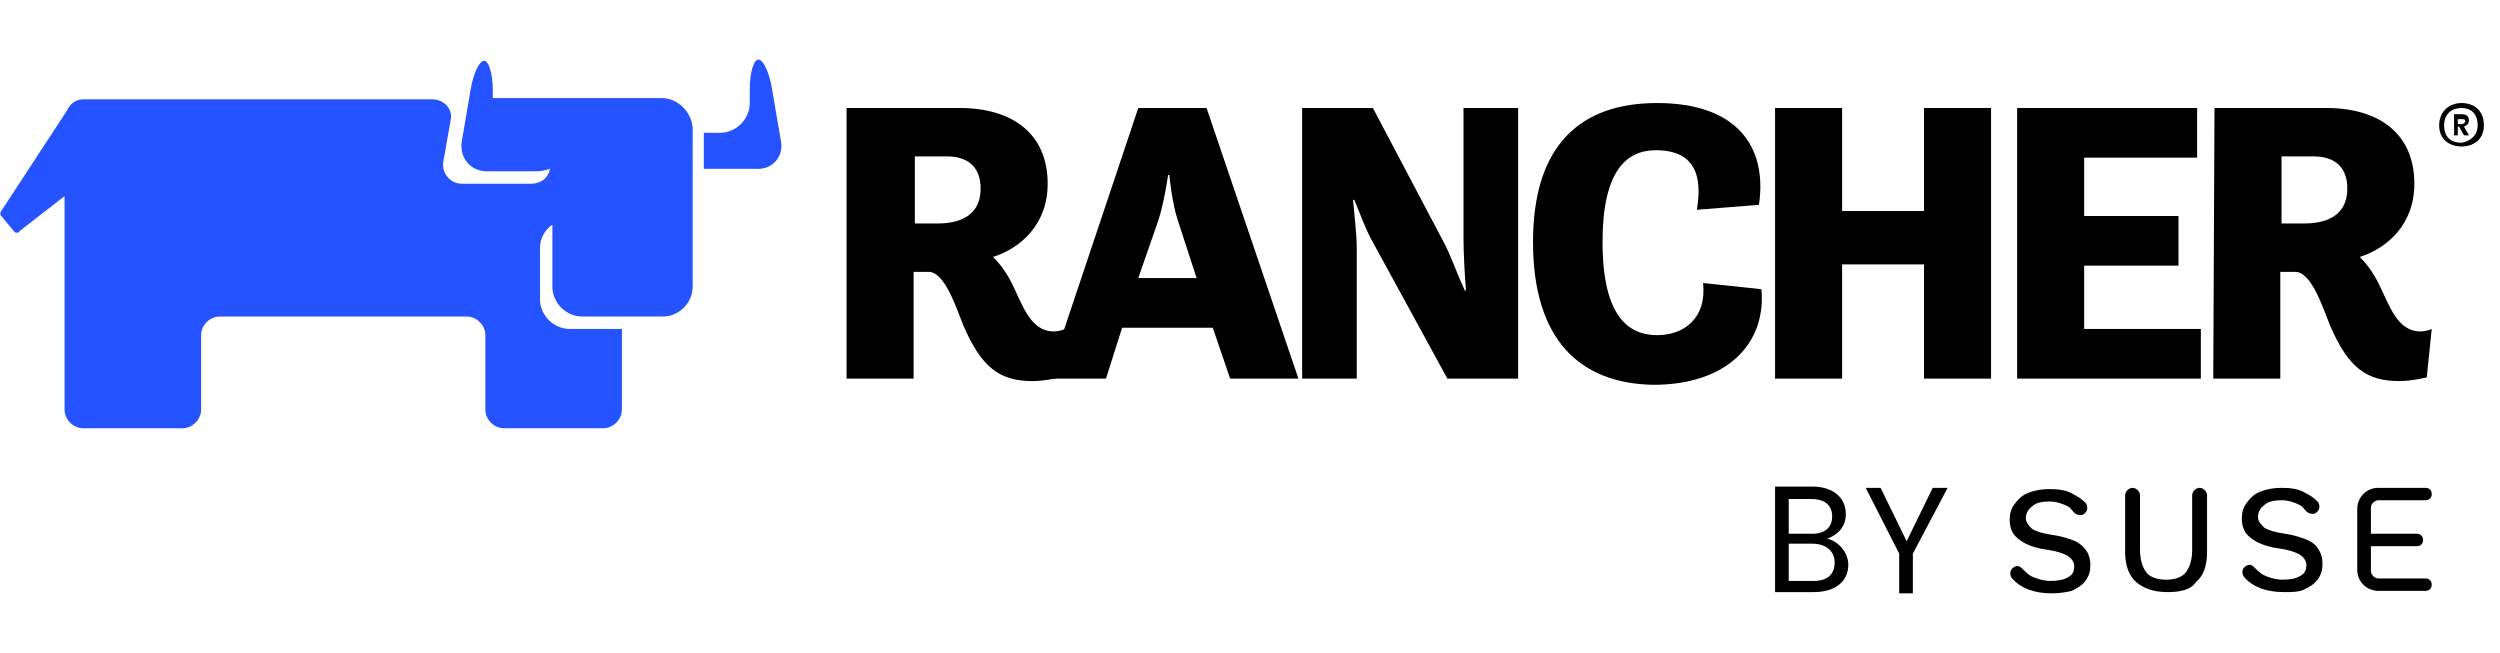
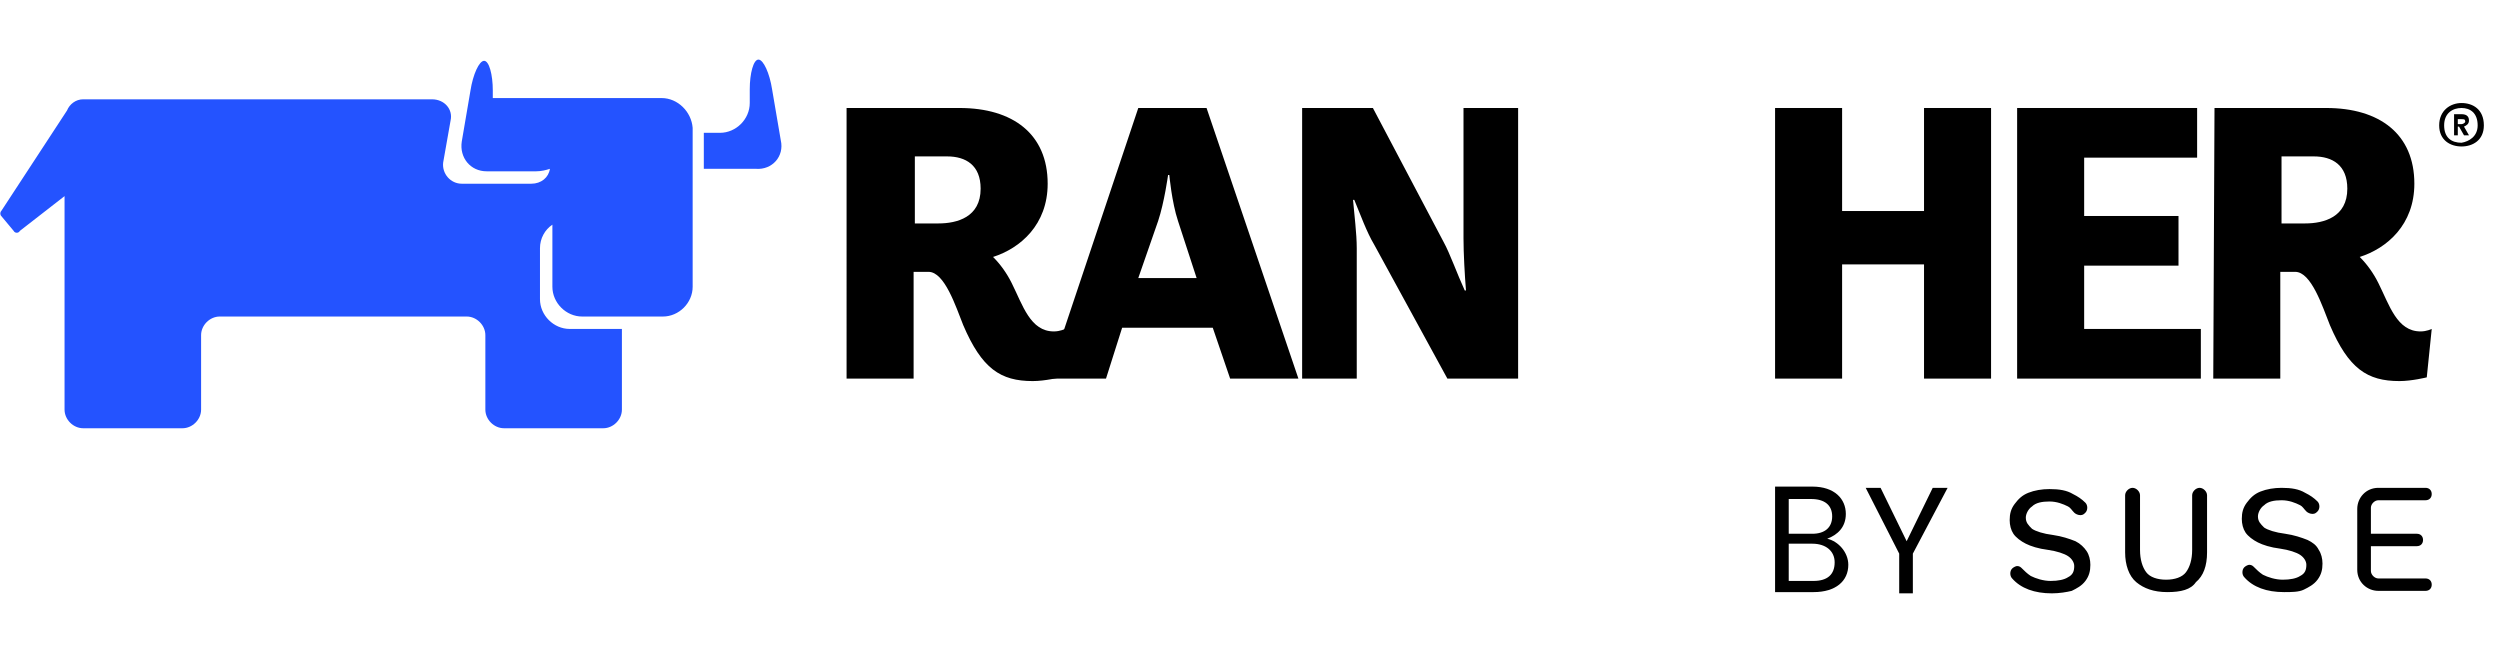
<svg xmlns="http://www.w3.org/2000/svg" version="1.1" id="Layer_1" x="0px" y="0px" viewBox="0 0 201.4 52.6" style="enable-background:new 0 0 201.4 52.6;" xml:space="preserve">
  <style type="text/css">
	.st0{fill:#2453FF;}
</style>
  <g id="logo">
    <g>
      <path class="st0" d="M62.9,11.3l-0.7-4.1c-0.2-1.3-0.7-2.4-1.1-2.4c-0.4,0-0.7,1.1-0.7,2.4v1.1c0,1.3-1.1,2.4-2.4,2.4h-1.1    c-0.1,0-0.2,0-0.2,0v2.9c0.1,0,0.2,0,0.2,0h4C62.2,13.7,63.2,12.6,62.9,11.3" />
      <path class="st0" d="M53.3,7.9h-6.5c-0.1,0-0.1,0-0.2,0h-6.7c-0.1,0-0.2,0-0.2,0V7.3c0-1.3-0.3-2.4-0.7-2.4    c-0.4,0-0.9,1.1-1.1,2.4l-0.7,4.1c-0.2,1.3,0.7,2.4,2,2.4h4c0.4,0,0.8-0.1,1.1-0.2c-0.1,0.7-0.7,1.2-1.5,1.2h-5.6    c-0.9,0-1.6-0.8-1.5-1.7l0.6-3.4c0.2-0.9-0.5-1.7-1.5-1.7H6.7c-0.6,0-1.1,0.4-1.3,0.9l-5.3,8.1c-0.1,0.1-0.1,0.3,0,0.4l1,1.2    c0.1,0.2,0.4,0.2,0.5,0l3.6-2.8v17.2c0,0.8,0.7,1.5,1.5,1.5h8c0.8,0,1.5-0.7,1.5-1.5v-6c0-0.8,0.7-1.5,1.5-1.5h19.9    c0.8,0,1.5,0.7,1.5,1.5v6c0,0.8,0.7,1.5,1.5,1.5h8c0.8,0,1.5-0.7,1.5-1.5v-6.5h-4.2c-1.3,0-2.4-1.1-2.4-2.4v-4.1    c0-0.8,0.4-1.5,1-1.9v5c0,1.3,1.1,2.4,2.4,2.4h6.5c1.3,0,2.4-1.1,2.4-2.4V10.3C55.7,9,54.6,7.9,53.3,7.9" />
    </g>
    <g>
      <g id="Layer_1_00000116952799159011174390000017168342625225811855_">
        <g>
          <path d="M191.6,47.6c-0.9,0-1.7-0.7-1.7-1.7V41c0-0.9,0.7-1.7,1.7-1.7h3.8c0.3,0,0.5,0.2,0.5,0.5s-0.2,0.5-0.5,0.5h-3.8      c-0.3,0-0.6,0.3-0.6,0.6V43h3.7c0.3,0,0.5,0.2,0.5,0.5S195,44,194.7,44H191v2c0,0.3,0.3,0.6,0.6,0.6h3.8c0.3,0,0.5,0.2,0.5,0.5      s-0.2,0.5-0.5,0.5L191.6,47.6L191.6,47.6z M174.6,47.7c-1.1,0-1.9-0.3-2.5-0.8c-0.6-0.5-0.9-1.4-0.9-2.4v-4.6      c0-0.3,0.3-0.6,0.6-0.6c0.3,0,0.6,0.3,0.6,0.6v4.4c0,0.8,0.2,1.4,0.5,1.8c0.3,0.4,0.9,0.6,1.6,0.6s1.3-0.2,1.6-0.6      c0.3-0.4,0.5-1,0.5-1.8v-4.4c0-0.3,0.3-0.6,0.6-0.6c0.3,0,0.6,0.3,0.6,0.6v4.6c0,1.1-0.3,1.9-0.9,2.4      C176.5,47.5,175.7,47.7,174.6,47.7 M184,47.7c-1.4,0-2.5-0.4-3.2-1.2c-0.2-0.2-0.2-0.6,0-0.8l0,0l0,0c0.1-0.1,0.3-0.2,0.4-0.2      c0.2,0,0.3,0.1,0.4,0.2c0.2,0.2,0.4,0.4,0.7,0.6c0.4,0.2,1,0.4,1.6,0.4c0.6,0,1.1-0.1,1.4-0.3c0.4-0.2,0.5-0.5,0.5-0.9      c0-0.3-0.2-0.6-0.5-0.8c-0.3-0.2-0.9-0.4-1.6-0.5c-0.8-0.1-1.4-0.3-1.8-0.5c-0.4-0.2-0.8-0.5-1-0.8c-0.2-0.3-0.3-0.7-0.3-1.1      c0-0.5,0.1-0.9,0.4-1.3c0.3-0.4,0.6-0.7,1.1-0.9c0.5-0.2,1.1-0.3,1.7-0.3c0.8,0,1.4,0.1,1.9,0.4c0.4,0.2,0.7,0.4,1,0.7      c0.2,0.2,0.2,0.6,0,0.8c-0.1,0.1-0.2,0.2-0.4,0.2c-0.2,0-0.4-0.1-0.5-0.2c-0.2-0.2-0.3-0.4-0.5-0.5c-0.4-0.2-0.9-0.4-1.5-0.4      c-0.6,0-1.1,0.1-1.4,0.4c-0.3,0.2-0.5,0.6-0.5,0.9c0,0.4,0.2,0.6,0.5,0.9c0.3,0.2,0.9,0.4,1.7,0.5c0.7,0.1,1.3,0.3,1.8,0.5      c0.4,0.2,0.7,0.4,0.9,0.8c0.2,0.3,0.3,0.7,0.3,1.1c0,0.5-0.1,0.9-0.4,1.3c-0.3,0.4-0.7,0.6-1.1,0.8      C185.2,47.7,184.6,47.7,184,47.7 M165.3,47.8c-1.4,0-2.5-0.4-3.2-1.2c-0.2-0.2-0.2-0.6,0-0.8l0,0c0.1-0.1,0.3-0.2,0.4-0.2      c0.2,0,0.3,0.1,0.4,0.2c0.2,0.2,0.4,0.4,0.7,0.6c0.4,0.2,1,0.4,1.6,0.4c0.6,0,1.1-0.1,1.4-0.3c0.4-0.2,0.5-0.5,0.5-0.9      c0-0.3-0.2-0.6-0.5-0.8c-0.3-0.2-0.9-0.4-1.6-0.5c-0.8-0.1-1.4-0.3-1.8-0.5c-0.4-0.2-0.8-0.5-1-0.8c-0.2-0.3-0.3-0.7-0.3-1.1      c0-0.5,0.1-0.9,0.4-1.3c0.3-0.4,0.6-0.7,1.1-0.9c0.5-0.2,1.1-0.3,1.7-0.3c0.8,0,1.4,0.1,1.9,0.4c0.4,0.2,0.7,0.4,1,0.7      c0.2,0.2,0.2,0.6,0,0.8c-0.1,0.1-0.2,0.2-0.4,0.2c-0.2,0-0.4-0.1-0.5-0.2c-0.2-0.2-0.3-0.4-0.5-0.5c-0.4-0.2-0.9-0.4-1.5-0.4      c-0.6,0-1.1,0.1-1.4,0.4c-0.3,0.2-0.5,0.6-0.5,0.9c0,0.4,0.2,0.6,0.5,0.9c0.3,0.2,0.9,0.4,1.7,0.5c0.7,0.1,1.3,0.3,1.8,0.5      c0.4,0.2,0.7,0.5,0.9,0.8c0.2,0.3,0.3,0.7,0.3,1.1c0,0.5-0.1,0.9-0.4,1.3c-0.3,0.4-0.7,0.6-1.1,0.8      C166.5,47.7,165.9,47.8,165.3,47.8" />
        </g>
      </g>
      <g>
        <path d="M146.1,47.7H143v-8.5h3c1.8,0,2.7,1,2.7,2.2c0,1.1-0.7,1.7-1.5,2c0.9,0.2,1.7,1.1,1.7,2.1     C148.9,46.8,147.9,47.7,146.1,47.7z M145.9,40.2h-1.8v2.8h1.9c1,0,1.6-0.5,1.6-1.4C147.6,40.7,147,40.2,145.9,40.2z M146,43.8     h-1.9v3h2c1.1,0,1.7-0.5,1.7-1.5C147.8,44.4,147.1,43.8,146,43.8z" />
        <path d="M150.3,39.3h1.2l2.1,4.3l2.1-4.3h1.2l-2.8,5.3v3.2h-1.1v-3.2L150.3,39.3z" />
      </g>
    </g>
    <path d="M68.3,8.7h9c4.3,0,7.1,2.1,7.1,6.1c0,3.3-2.2,5.2-4.4,5.9c0.6,0.6,1.1,1.3,1.5,2.1c0.9,1.8,1.5,3.9,3.4,3.9   c0.5,0,0.9-0.2,0.9-0.2l-0.4,3.9c0,0-1.2,0.3-2.2,0.3c-2.6,0-4.1-1-5.6-4.5c-0.6-1.5-1.5-4.3-2.8-4.3h-1.2v8.6h-5.4V8.7 M73.7,12.6   V18h1.9c1.5,0,3.4-0.5,3.4-2.8c0-1.9-1.2-2.6-2.7-2.6L73.7,12.6L73.7,12.6z" />
    <path d="M91.7,8.7h5.5l7.4,21.8h-5.5l-1.4-4.1h-7.3l-1.3,4.1h-4.7L91.7,8.7 M91.7,22.4h4.7l-1.5-4.6c-0.5-1.5-0.7-3.7-0.7-3.7h-0.1   c0,0-0.3,2.2-0.8,3.7L91.7,22.4z" />
    <path d="M104.8,8.7h5.8l5.7,10.8c0.5,0.9,1.1,2.6,1.7,3.9h0.1c-0.1-1.2-0.2-3-0.2-4.2V8.7h4.4v21.8h-5.7l-5.9-10.8   c-0.6-1-1.1-2.4-1.6-3.6H109c0.1,1.2,0.3,2.7,0.3,3.9v10.5h-4.4V8.7" />
-     <path d="M123.5,19.5c0-7.9,3.9-11.2,10-11.2c6.4,0,8.9,3.5,8.2,8.2l-5,0.4c0.6-3.5-0.8-4.8-3.3-4.8c-2.4,0-4.3,1.7-4.3,7.4   c0,6,2.1,7.5,4.4,7.5c2.2,0,4-1.4,3.7-4.2l4.7,0.5c0.4,4.4-2.8,7.7-8.7,7.7C127.3,30.9,123.5,27.4,123.5,19.5" />
    <polyline points="143,8.7 148.4,8.7 148.4,17 155,17 155,8.7 160.4,8.7 160.4,30.5 155,30.5 155,21.3 148.4,21.3 148.4,30.5    143,30.5 143,8.7  " />
    <polyline points="162.5,8.7 177,8.7 177,12.7 167.9,12.7 167.9,17.4 175.5,17.4 175.5,21.4 167.9,21.4 167.9,26.5 177.3,26.5    177.3,30.5 162.5,30.5 162.5,8.7  " />
    <path d="M178.4,8.7h9c4.3,0,7.1,2.1,7.1,6.1c0,3.3-2.2,5.2-4.4,5.9c0.6,0.6,1.1,1.3,1.5,2.1c0.9,1.8,1.5,3.9,3.4,3.9   c0.5,0,0.9-0.2,0.9-0.2l-0.4,3.9c0,0-1.2,0.3-2.2,0.3c-2.6,0-4.1-1-5.6-4.5c-0.6-1.5-1.5-4.3-2.8-4.3h-1.2v8.6h-5.4L178.4,8.7    M183.8,12.6V18h1.9c1.5,0,3.4-0.5,3.4-2.8c0-1.9-1.2-2.6-2.7-2.6L183.8,12.6L183.8,12.6z" />
    <path d="M196.5,10.1c0-1.2,0.9-1.8,1.8-1.8c0.9,0,1.8,0.5,1.8,1.8c0,1.2-0.9,1.7-1.8,1.7C197.4,11.8,196.5,11.3,196.5,10.1    M199.6,10.1c0-1-0.6-1.4-1.3-1.4c-0.7,0-1.4,0.4-1.4,1.4c0,1,0.6,1.4,1.4,1.4C198.9,11.4,199.6,11,199.6,10.1z M197.7,9.2h0.6   c0.3,0,0.6,0.1,0.6,0.5c0,0.3-0.2,0.4-0.4,0.5l0.4,0.7h-0.4l-0.4-0.7H198v0.7h-0.3L197.7,9.2L197.7,9.2z M198.3,10   c0.1,0,0.3-0.1,0.3-0.2c0-0.2-0.1-0.2-0.3-0.2H198V10H198.3z" />
  </g>
</svg>